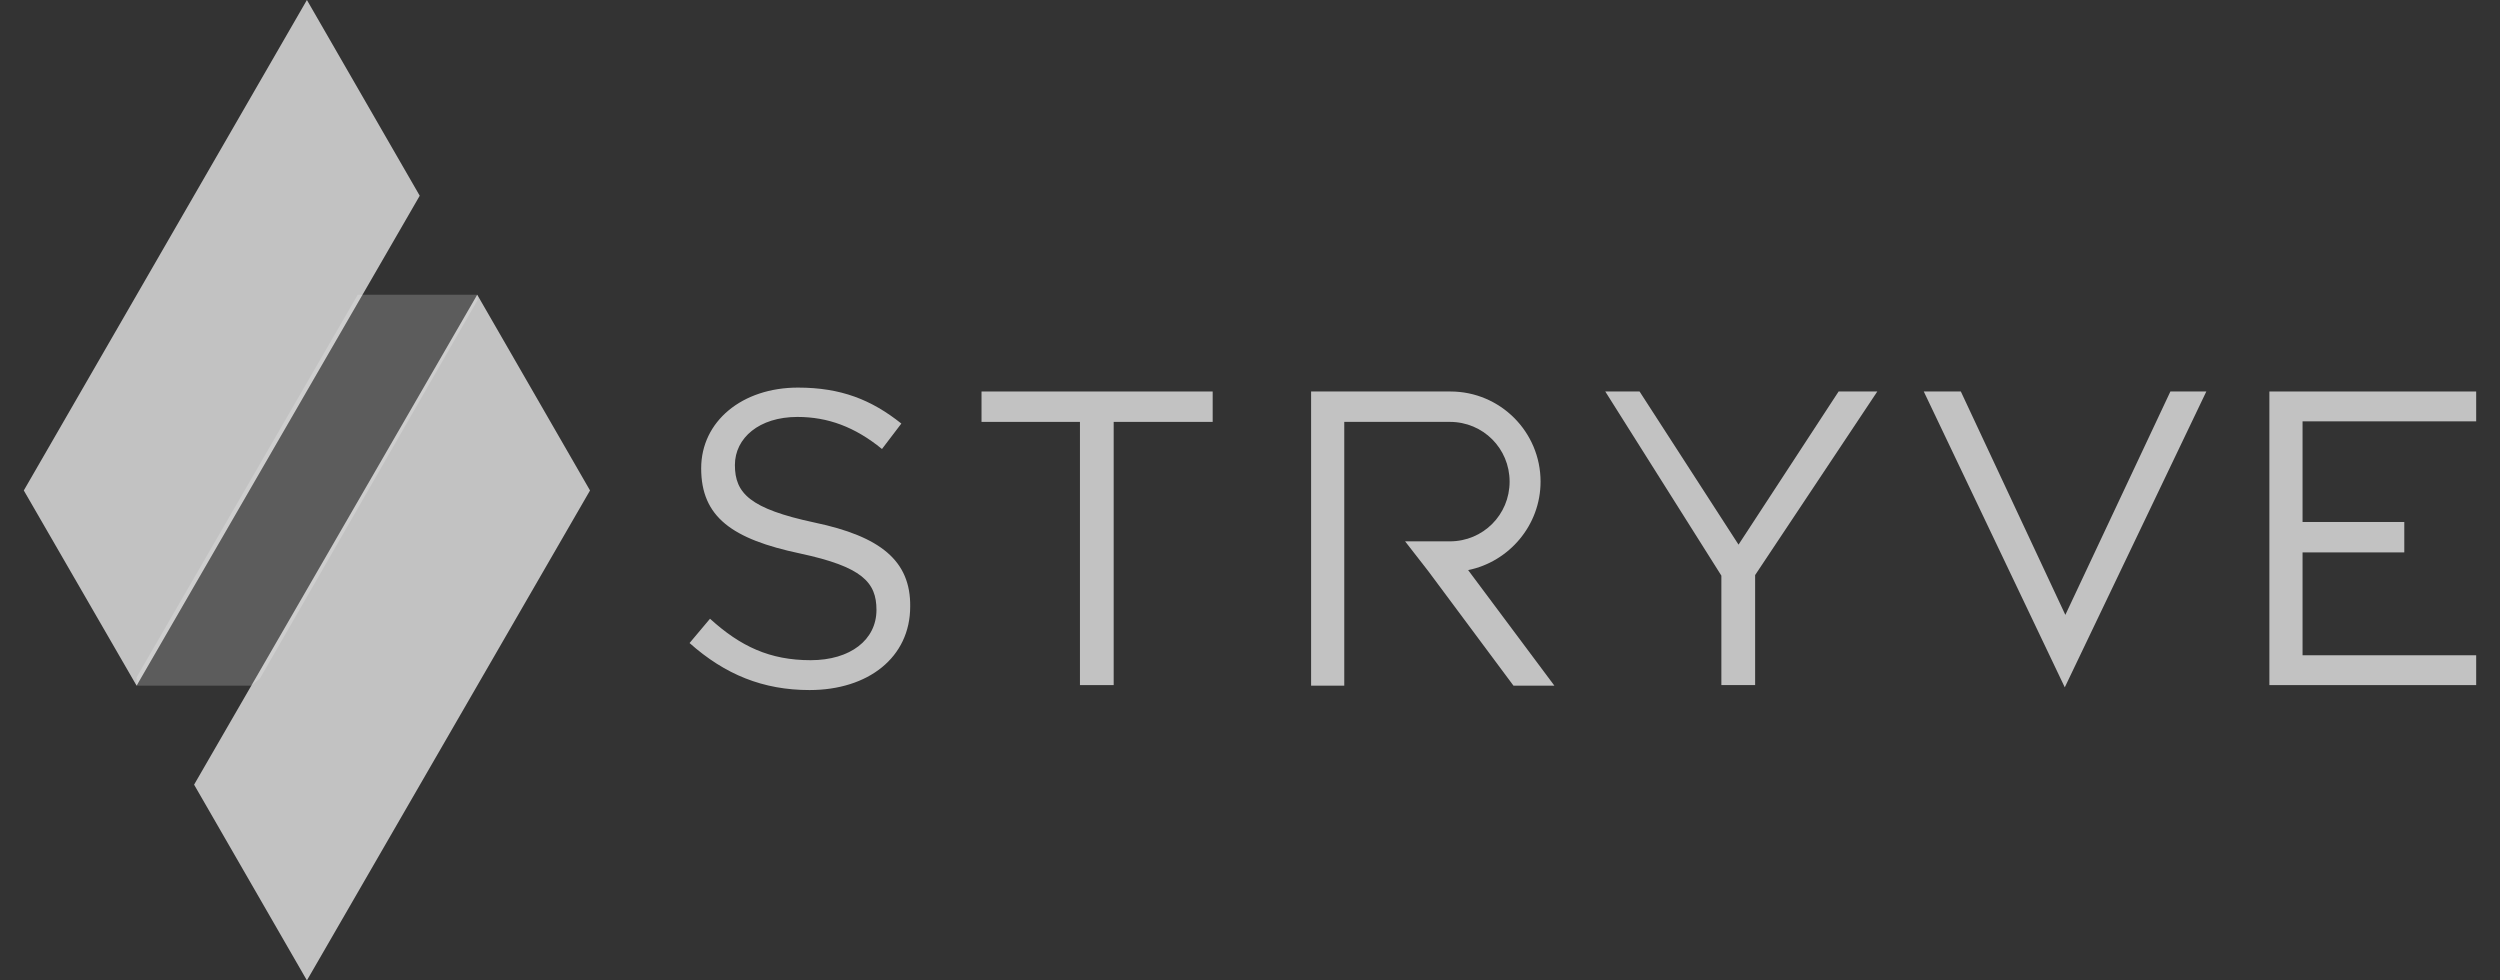
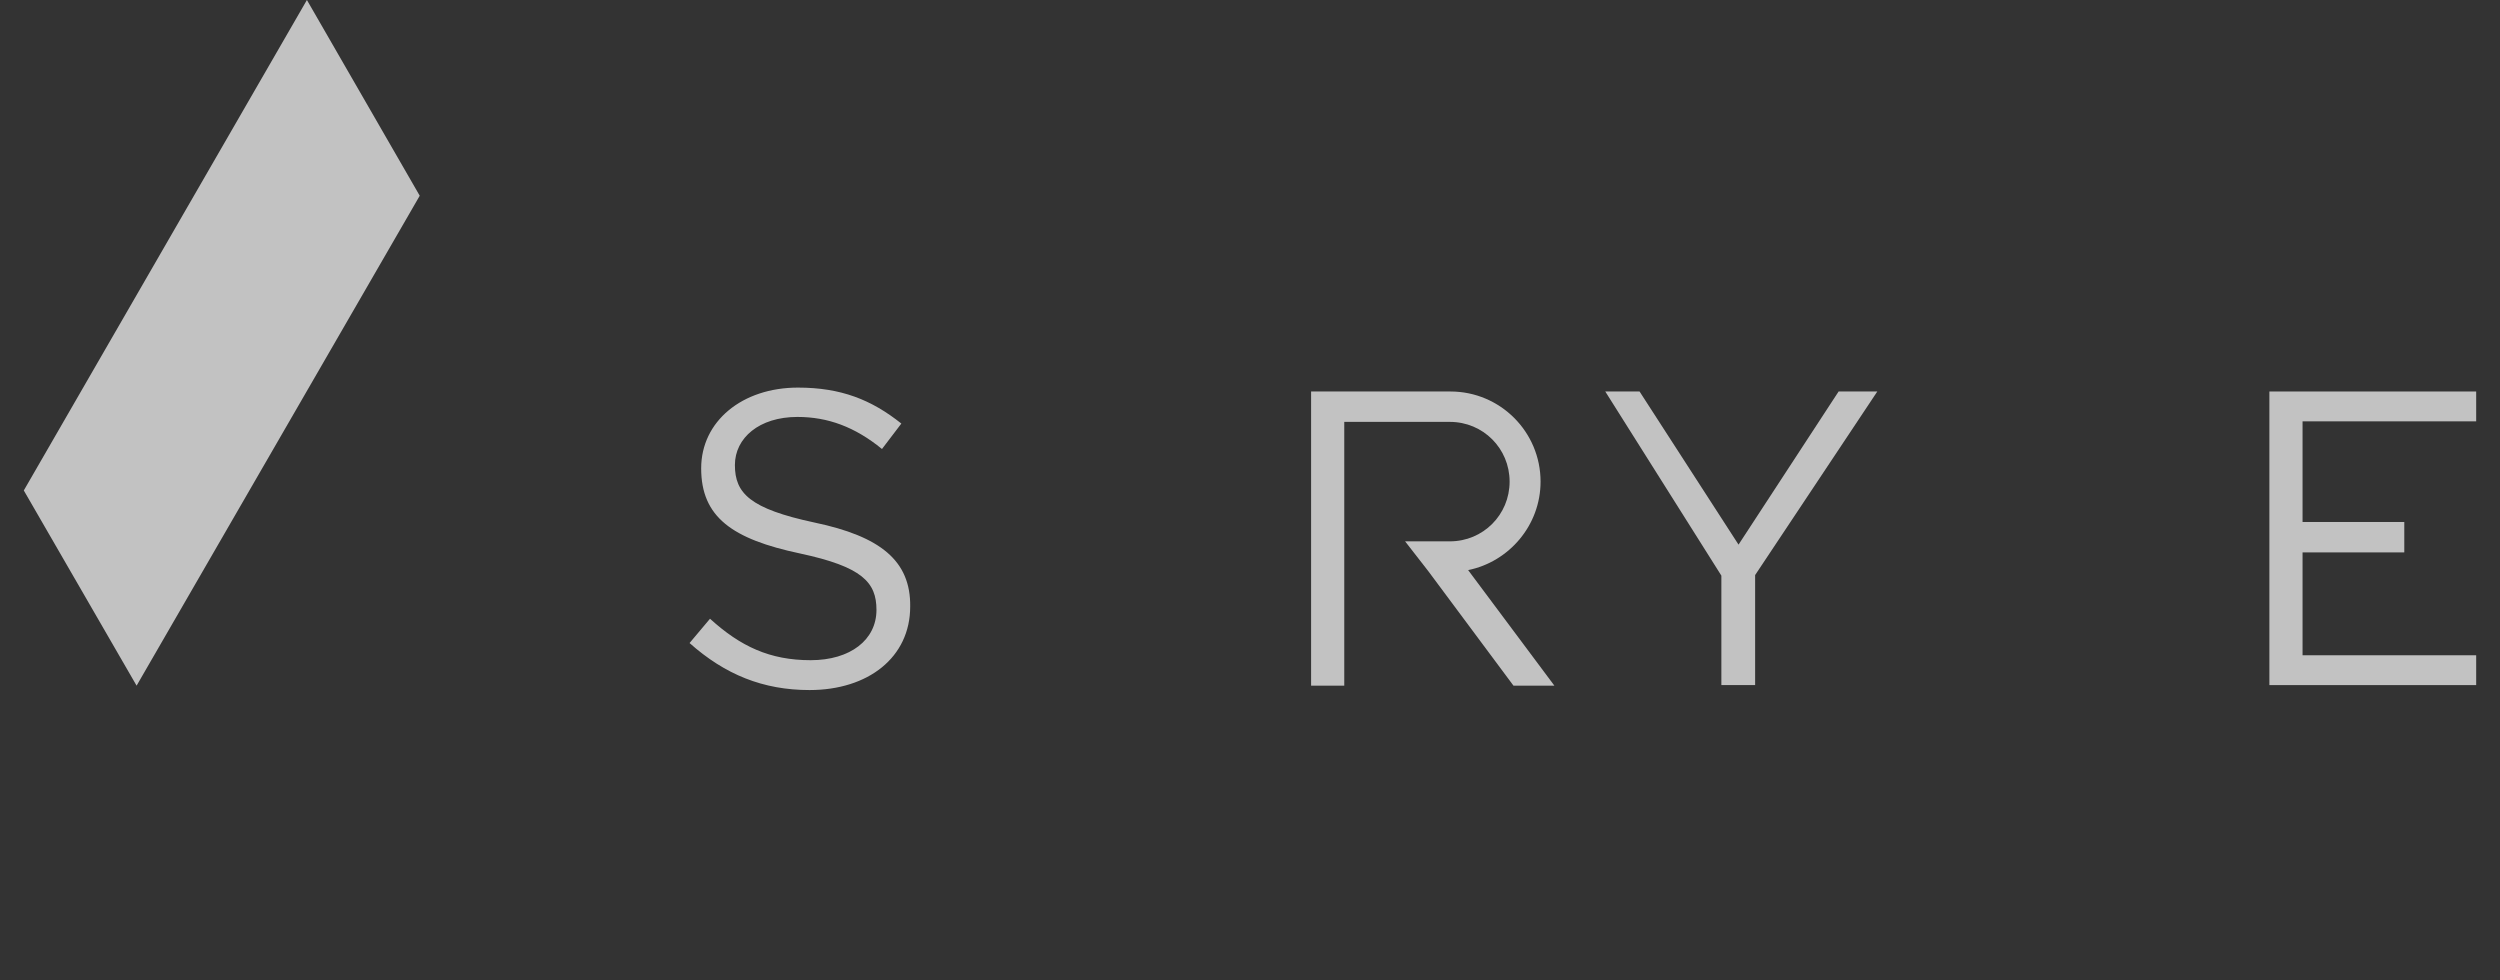
<svg xmlns="http://www.w3.org/2000/svg" width="102" height="40" viewBox="0 0 102 40" fill="none">
  <rect x="0" y="0" width="102" height="40" fill="#333333" stroke="none" />
  <path d="M33.233 21.32C30.594 20.756 29.984 20.124 29.984 18.974C29.984 17.868 30.977 17.011 32.533 17.011C33.774 17.011 34.879 17.416 35.985 18.319L36.775 17.281C35.557 16.311 34.315 15.814 32.556 15.814C30.278 15.814 28.608 17.191 28.608 19.108C28.608 21.094 29.871 21.996 32.647 22.583C35.174 23.124 35.76 23.756 35.76 24.884C35.76 26.102 34.699 26.936 33.075 26.936C31.405 26.936 30.21 26.372 28.968 25.244L28.134 26.236C29.578 27.522 31.134 28.154 33.029 28.154C35.421 28.154 37.136 26.823 37.136 24.748C37.159 22.876 35.917 21.884 33.233 21.32Z" fill="white" fill-opacity="0.7" />
-   <path d="M40.046 17.213H44.062V27.952H45.438V17.213H49.477V15.973H40.046V17.213Z" fill="white" fill-opacity="0.7" />
  <path d="M70.932 22.221L66.894 15.973H65.495L70.232 23.486V27.952H71.609V23.463L76.594 15.973H75.015L70.932 22.221Z" fill="white" fill-opacity="0.7" />
-   <path d="M84.266 25.087L80.002 15.973H78.49L84.243 28.043L90.018 15.973H88.552L84.266 25.087Z" fill="white" fill-opacity="0.7" />
  <path d="M101.028 17.191V15.973H92.591V27.952H101.028V26.735H93.944V22.538H98.095V21.297H93.944V17.191H101.028Z" fill="white" fill-opacity="0.7" />
  <path d="M62.855 19.65C62.855 17.62 61.208 15.973 59.178 15.973H53.493V27.975H54.846V17.213H59.156C60.509 17.213 61.592 18.296 61.592 19.65C61.592 21.004 60.509 22.087 59.156 22.087H57.328L58.275 23.304L61.75 27.975H63.419L59.9 23.26C61.57 22.921 62.855 21.432 62.855 19.65Z" fill="white" fill-opacity="0.7" />
-   <path d="M5.573 27.975H10.243L10.604 27.682L19.493 12.228L19.471 12.025H14.597L5.573 27.637V27.975Z" fill="white" fill-opacity="0.2" />
-   <path d="M19.471 12.025L7.919 32.014L12.522 40L24.073 20.011L19.471 12.025Z" fill="white" fill-opacity="0.7" />
  <path d="M12.522 0L0.971 20.011L5.573 27.975L17.125 7.986L12.522 0Z" fill="white" fill-opacity="0.7" />
</svg>